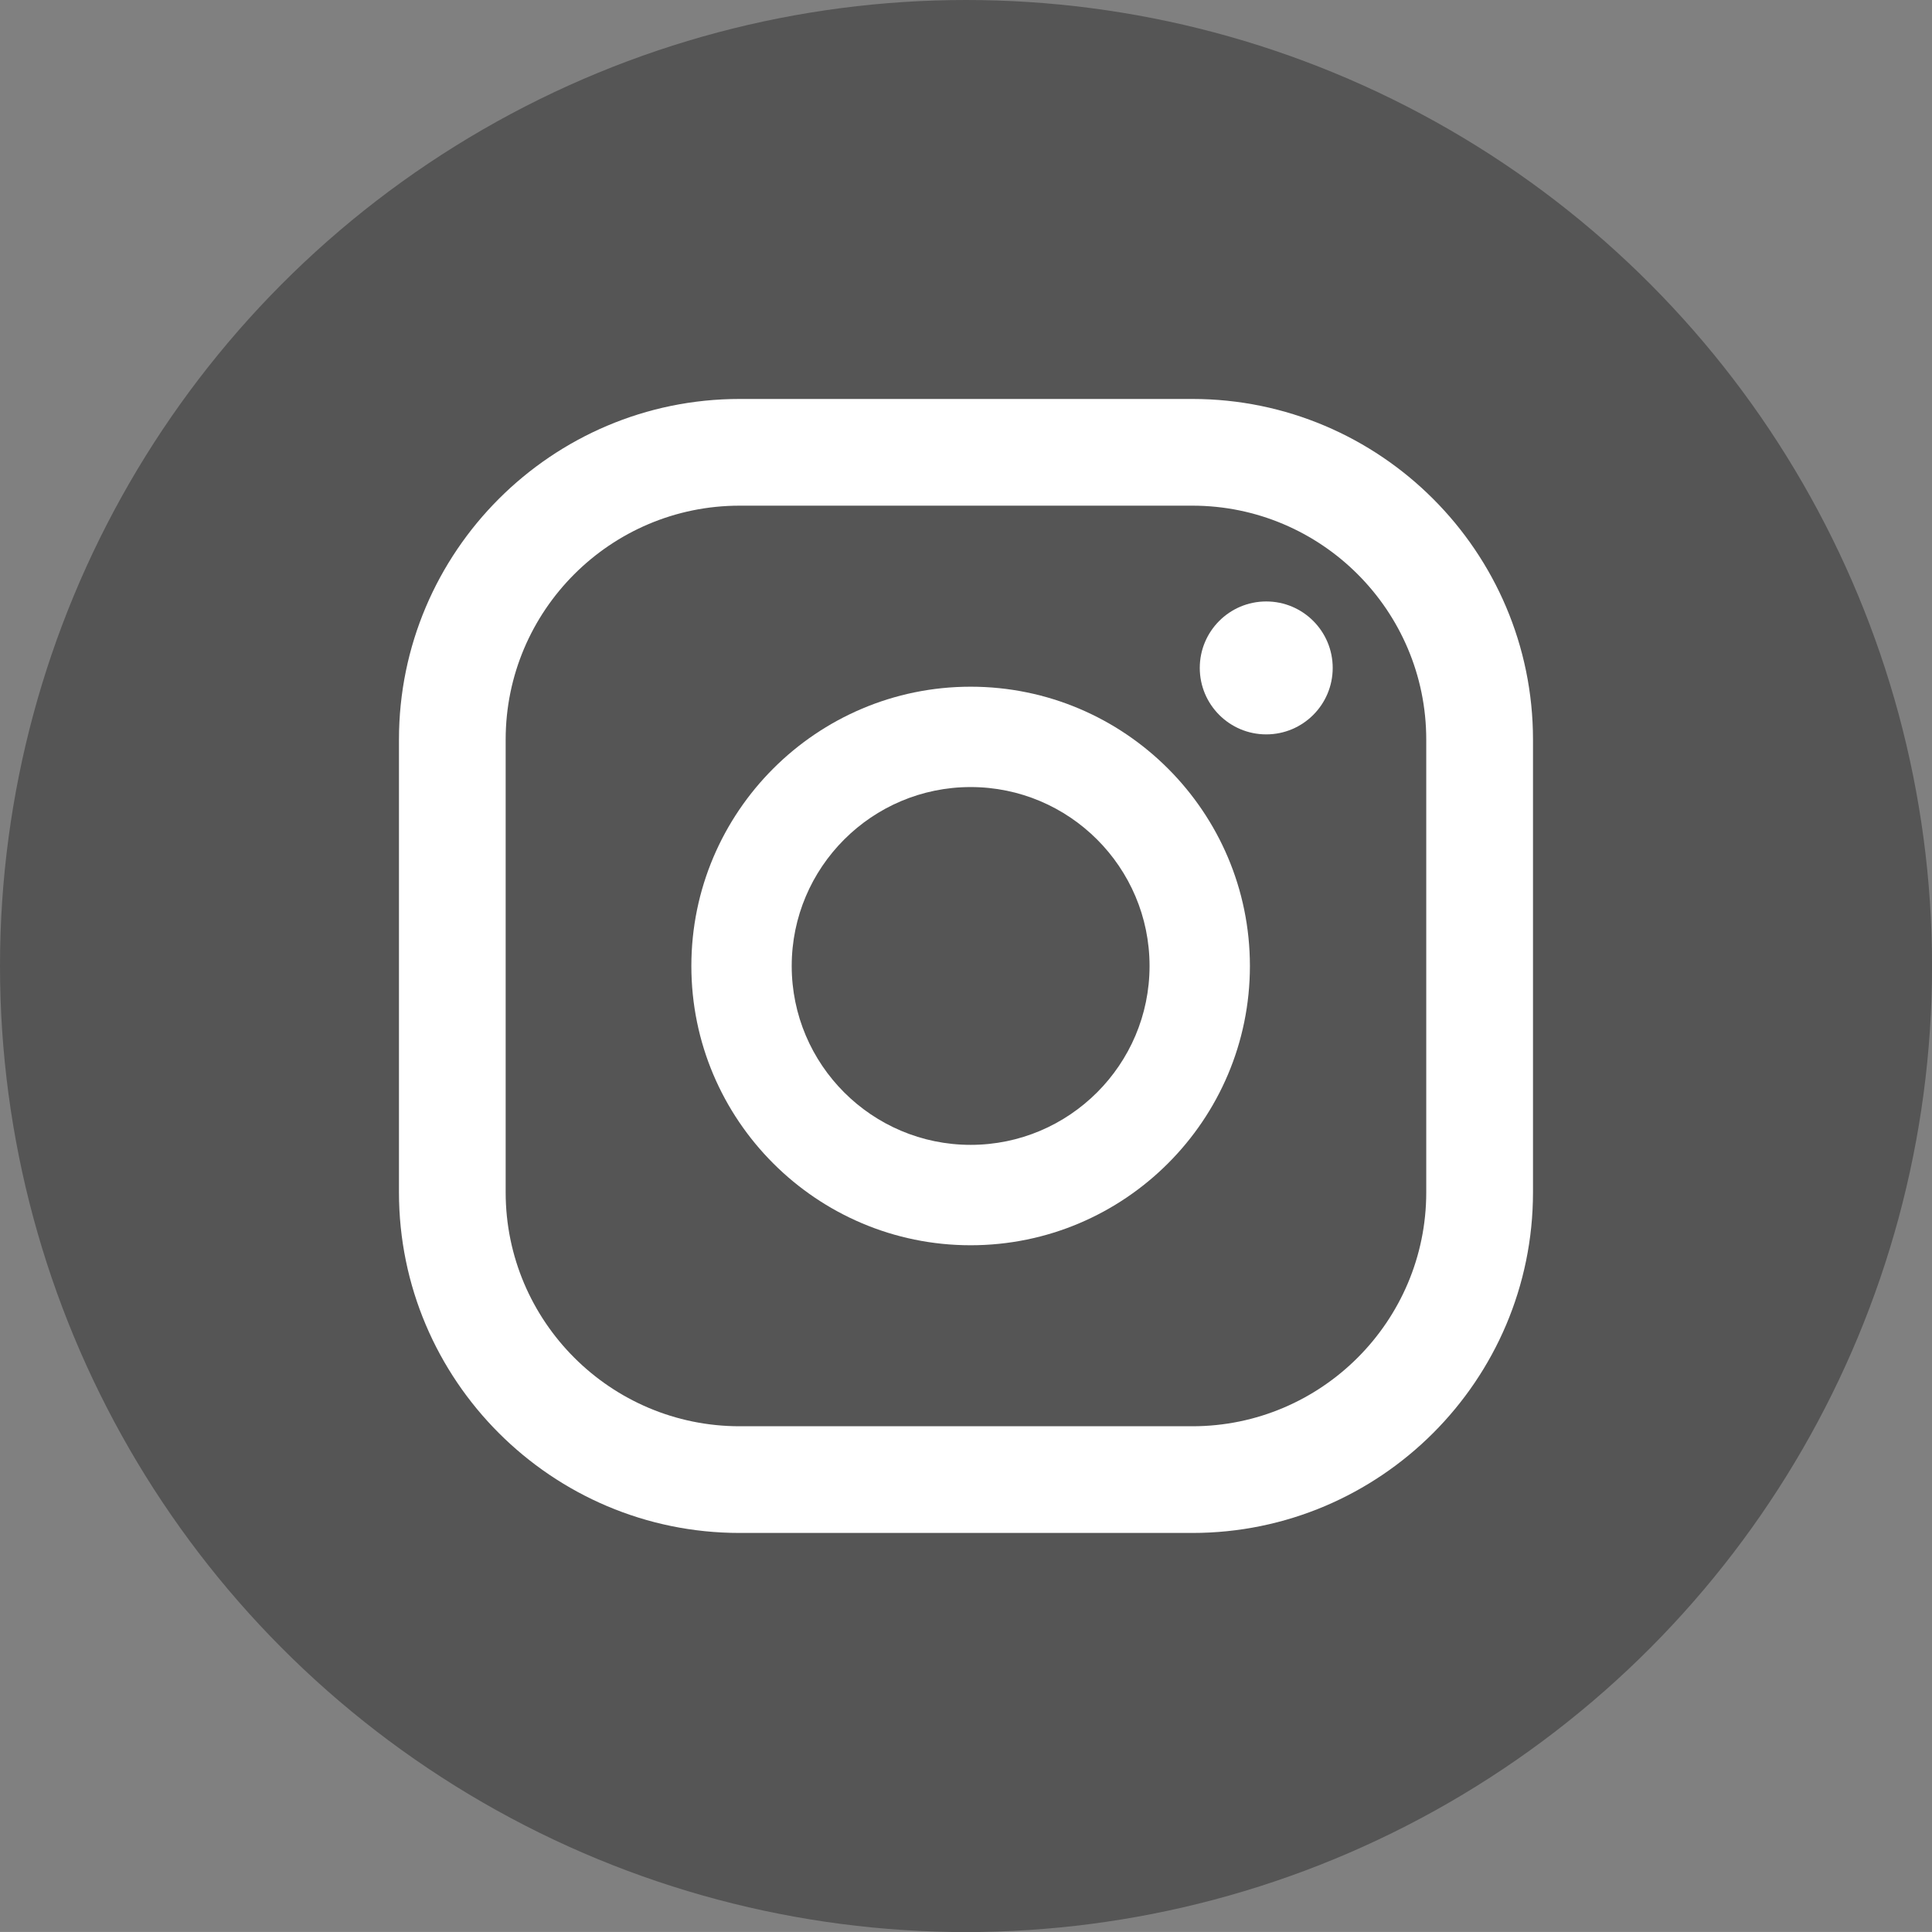
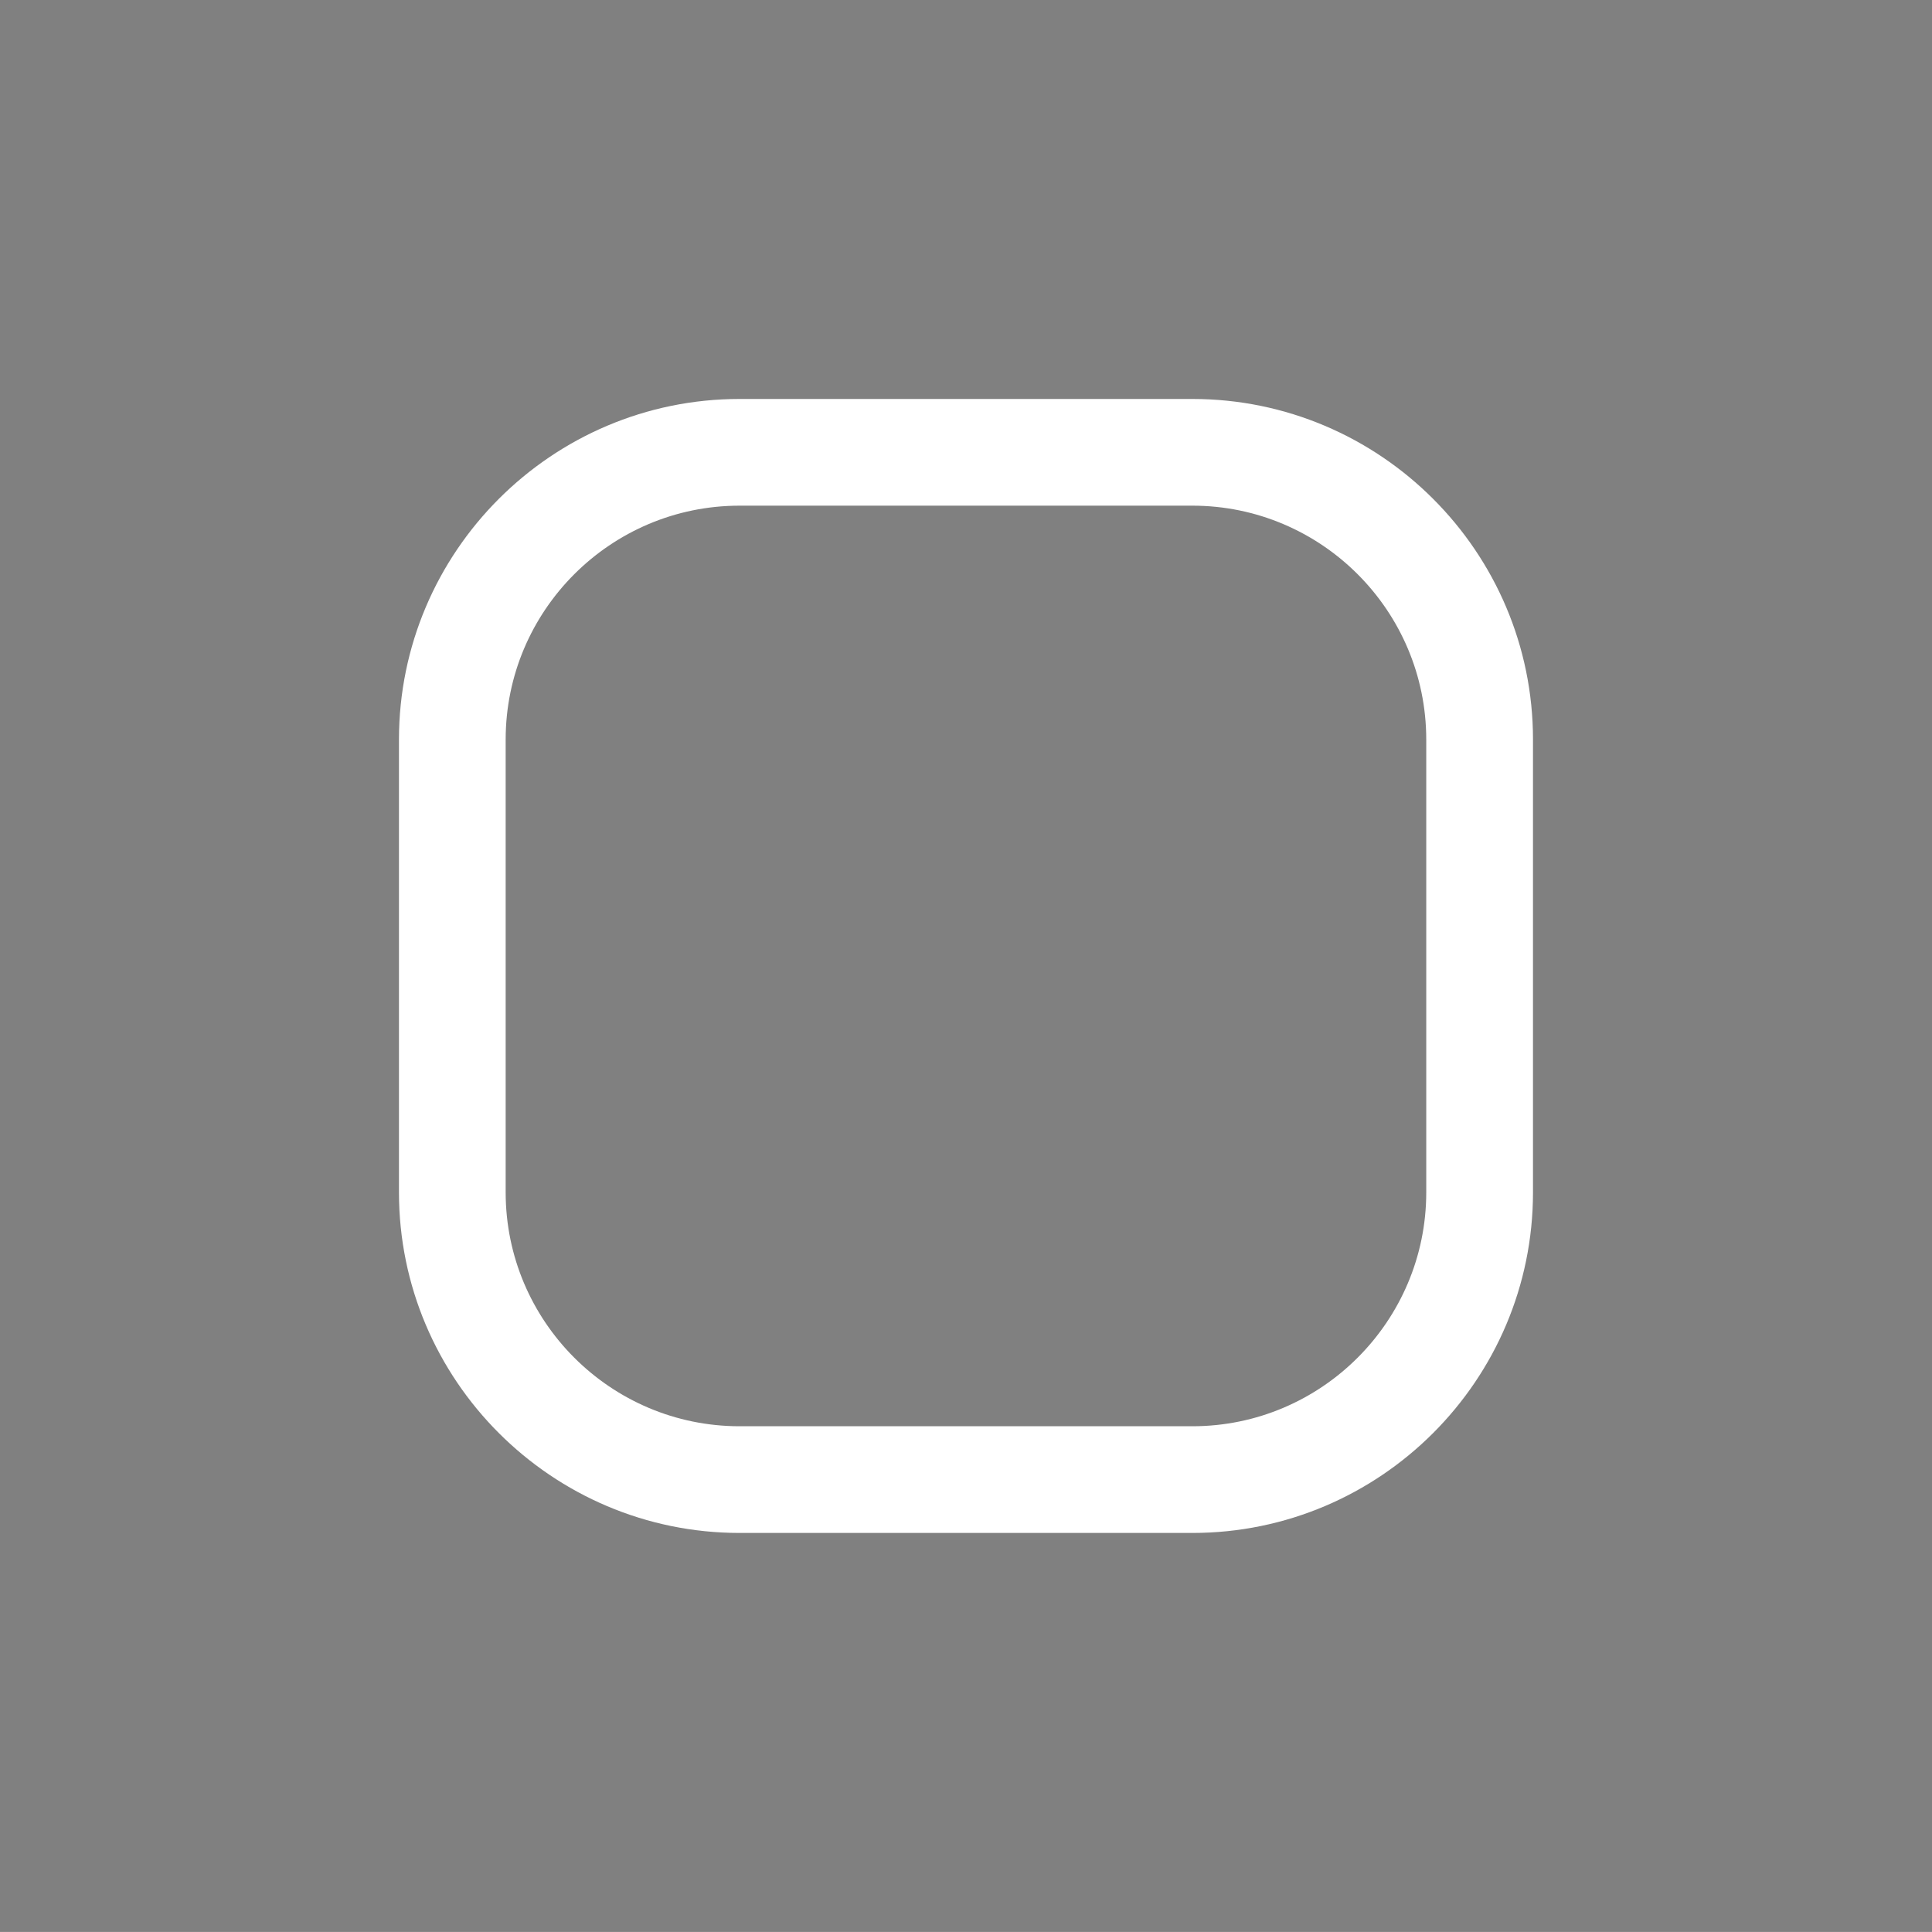
<svg xmlns="http://www.w3.org/2000/svg" version="1.1" id="Layer_1" x="0px" y="0px" width="45.665px" height="45.664px" viewBox="0 0 45.665 45.664" enable-background="new 0 0 45.665 45.664" xml:space="preserve">
  <rect x="0" y="0" width="45.665" height="45.664" fill="#808080" stroke="none" />
-   <circle fill="#555" cx="22.833" cy="22.833" r="22.833" />
  <g>
    <g>
-       <circle fill="#FFF" cx="29.929" cy="15.787" r="1.571" />
-       <path fill="#FFF" d="M22.942,16.231c-3.64,0-6.601,2.961-6.601,6.601s2.961,6.601,6.601,6.601s6.601-2.961,6.601-6.601    S26.582,16.231,22.942,16.231z M22.942,27.06c-2.331,0-4.229-1.896-4.229-4.228c0-2.332,1.897-4.229,4.229-4.229    c2.332,0,4.229,1.896,4.229,4.229C27.171,25.163,25.274,27.06,22.942,27.06z" />
      <path fill="#FFF" d="M28.183,36.233H17.481c-4.438,0-8.051-3.611-8.051-8.051V17.481c0-4.439,3.612-8.051,8.051-8.051h10.701    c4.439,0,8.052,3.611,8.052,8.051v10.701C36.234,32.622,32.622,36.233,28.183,36.233z M17.481,11.952    c-3.049,0-5.529,2.479-5.529,5.529v10.701c0,3.049,2.48,5.529,5.529,5.529h10.701c3.049,0,5.529-2.48,5.529-5.529V17.481    c0-3.05-2.48-5.529-5.529-5.529H17.481z" />
    </g>
  </g>
</svg>